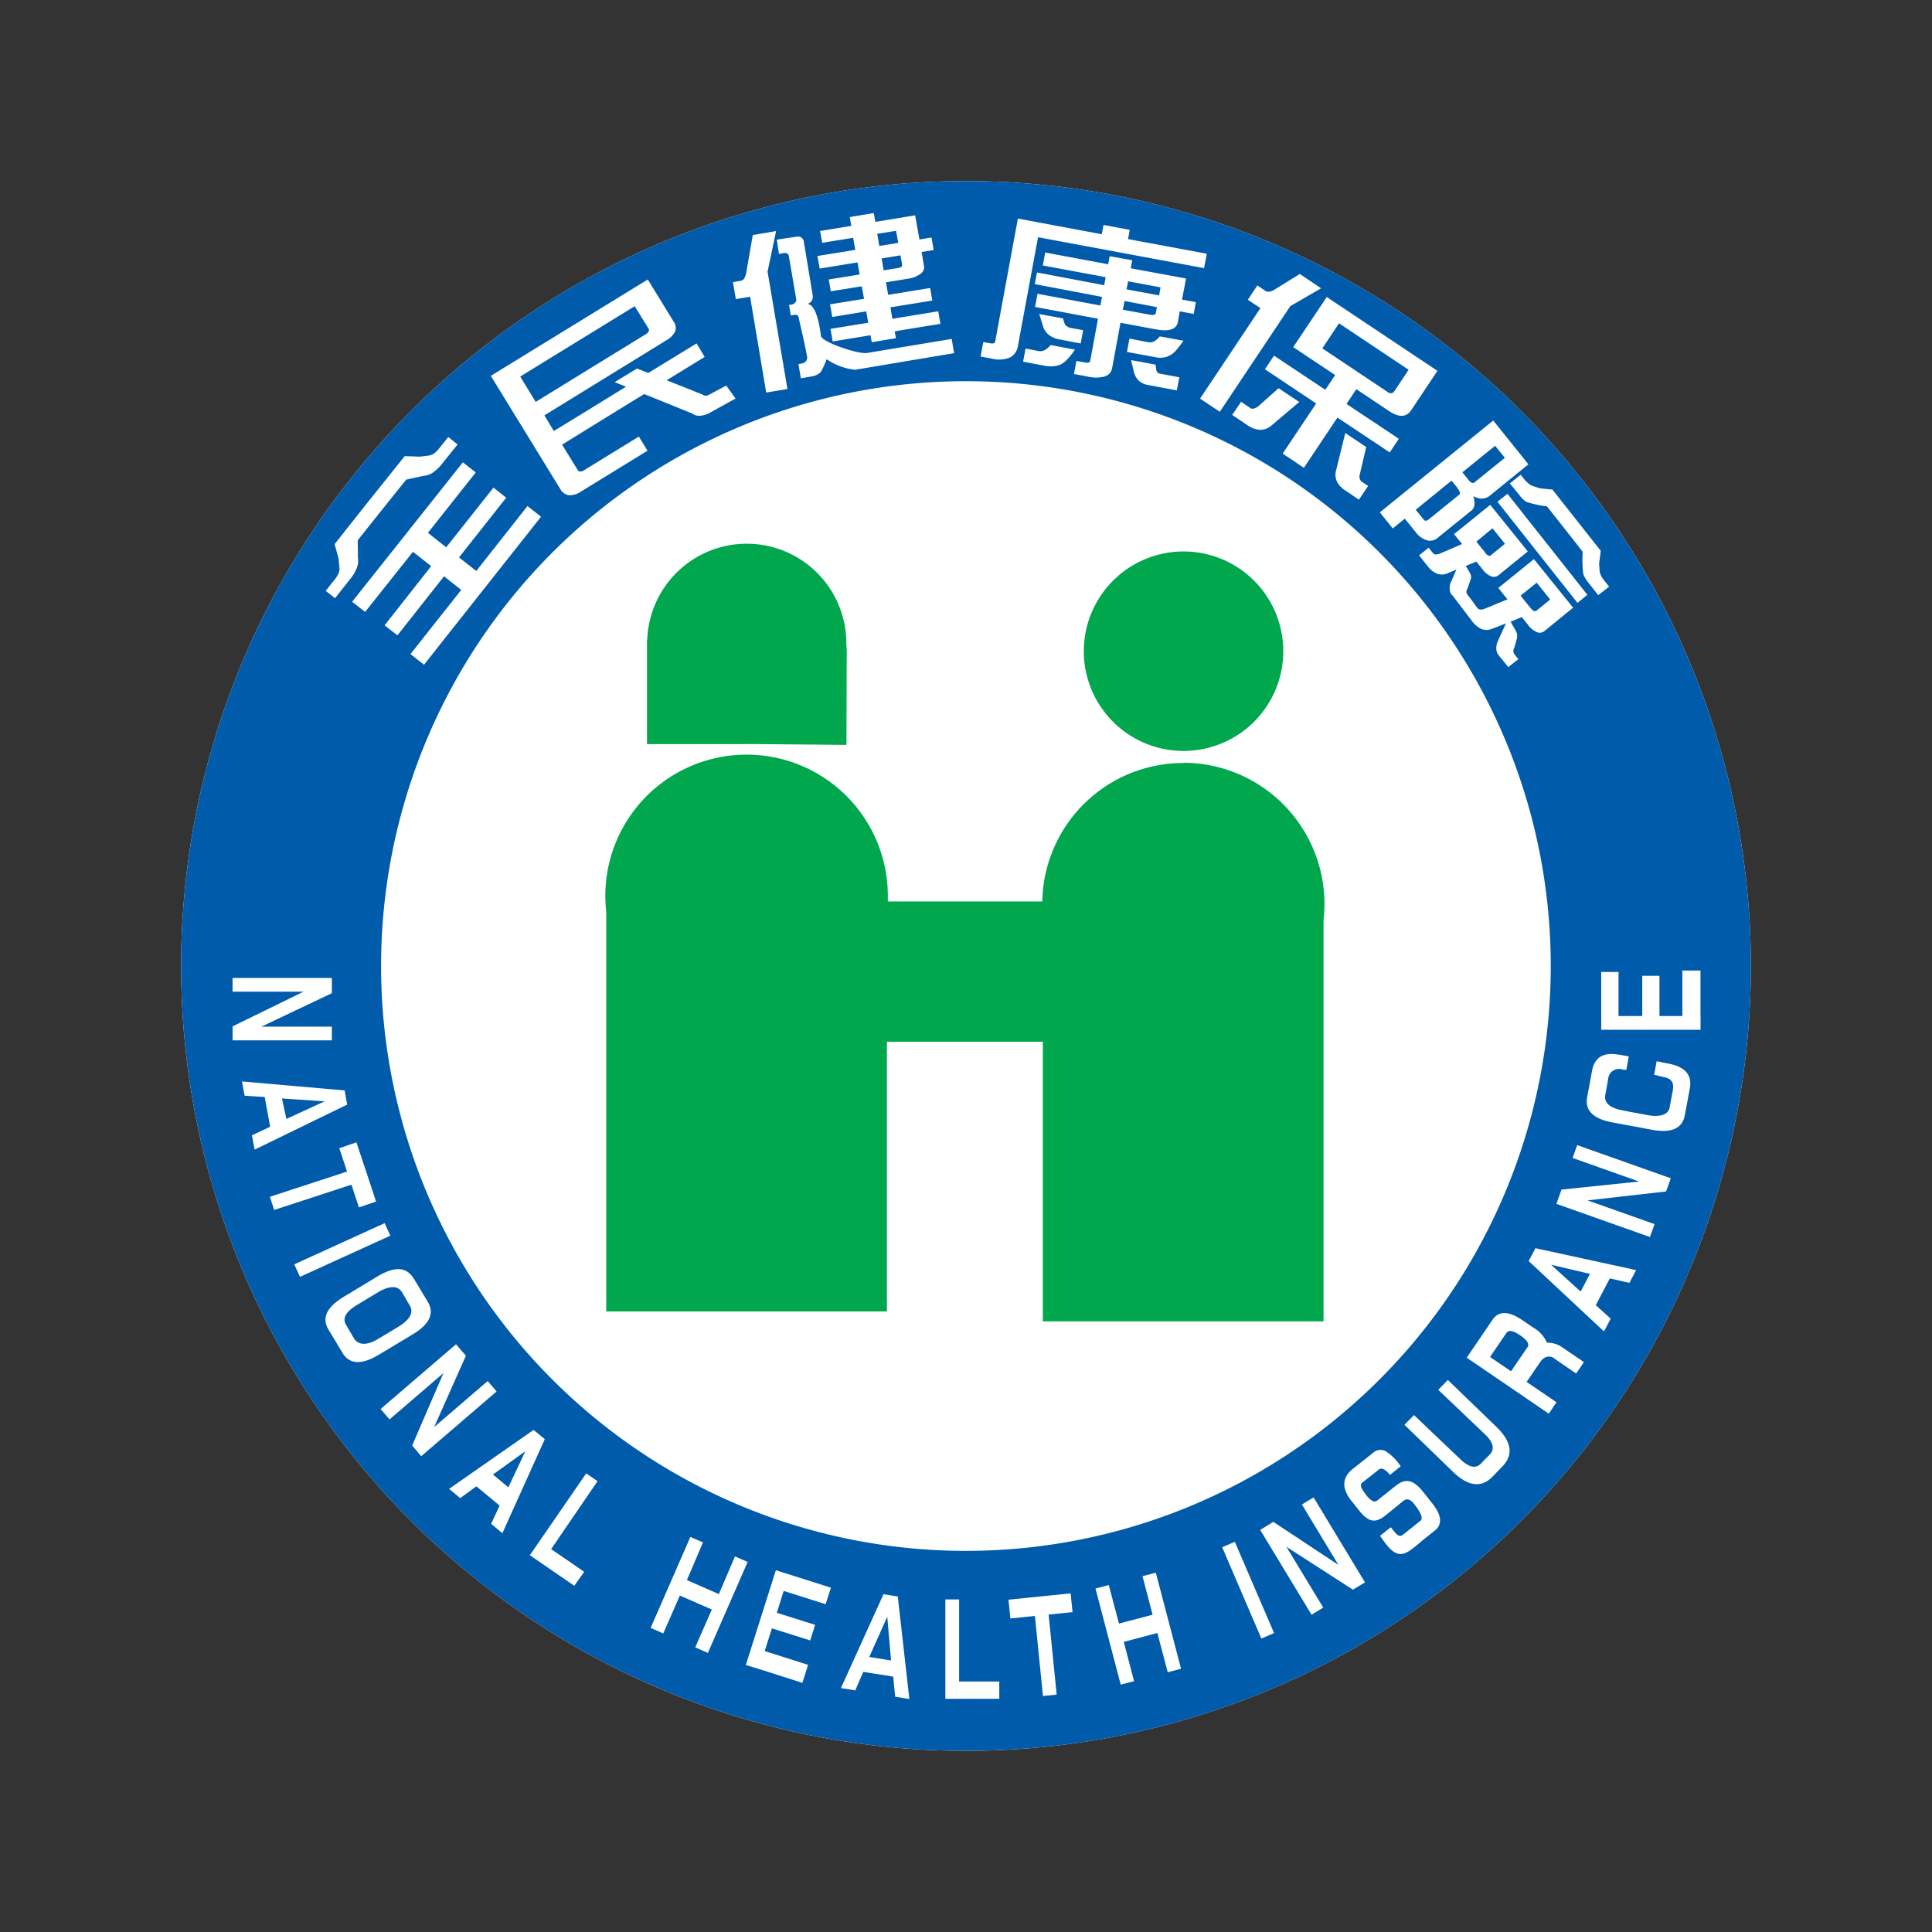
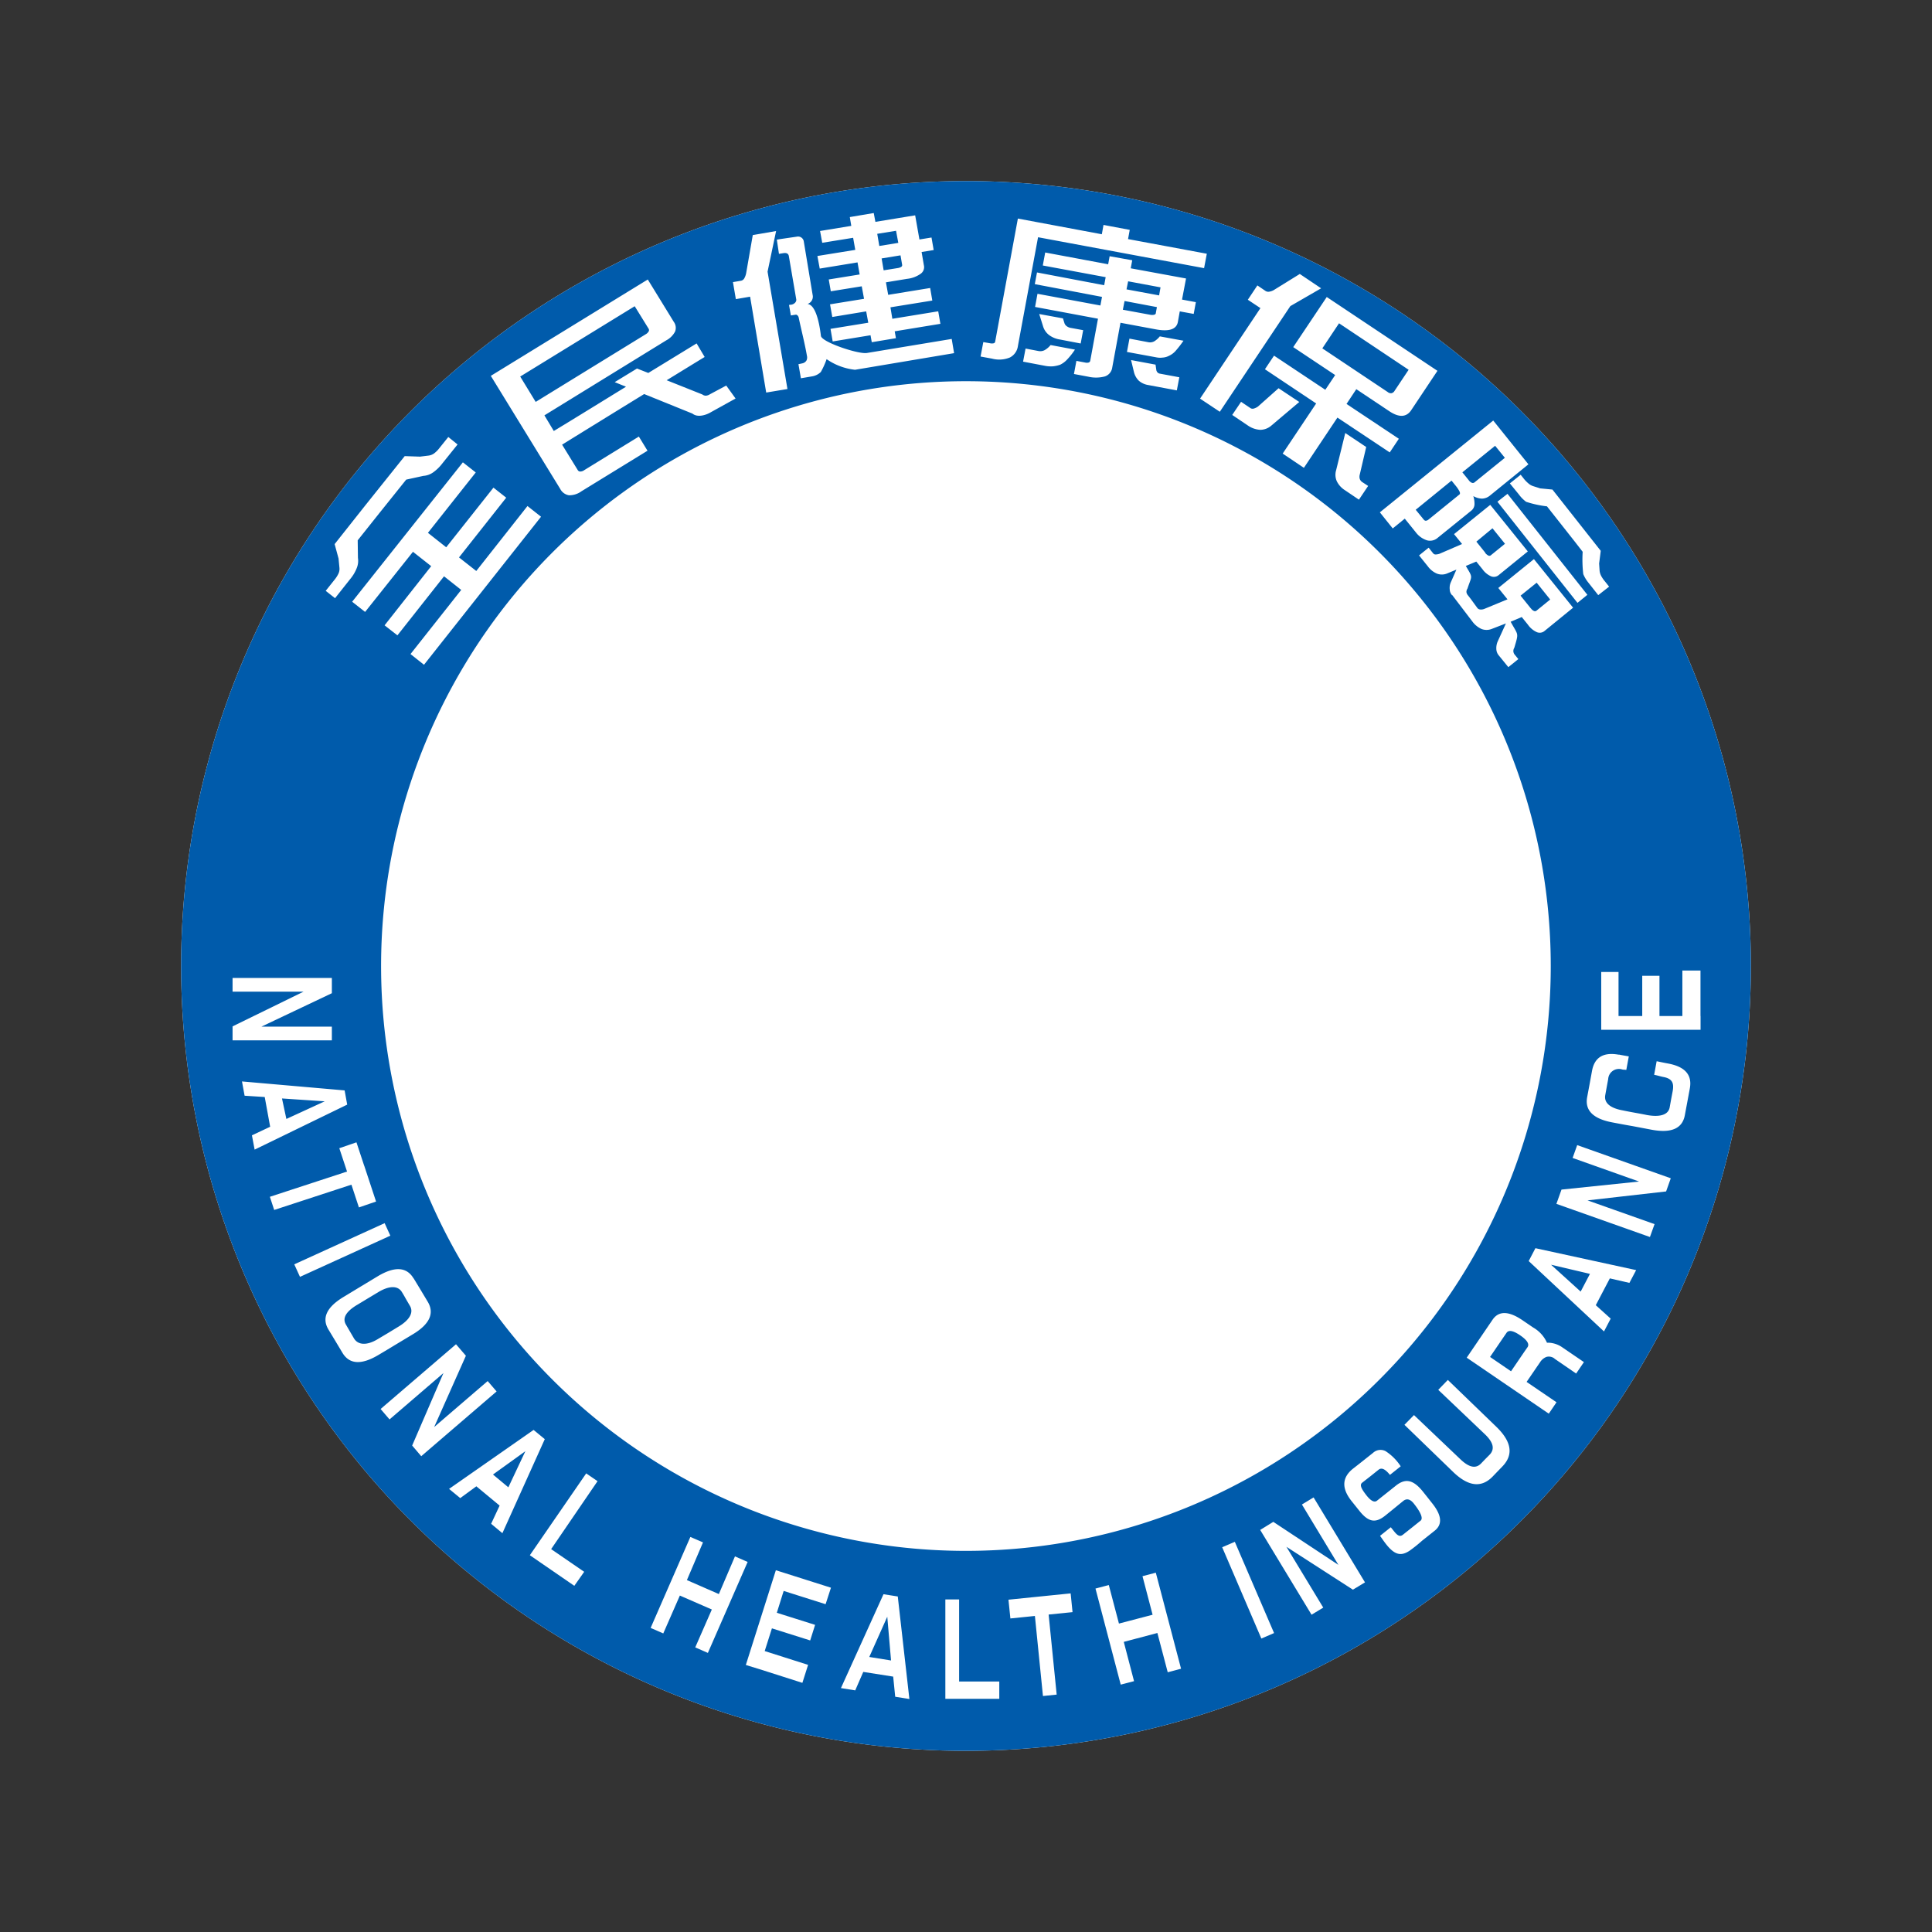
<svg xmlns="http://www.w3.org/2000/svg" id="Logo_NHI_48" width="48" height="48" viewBox="0 0 48 48">
  <rect x="0" y="0" width="48" height="48" fill="#333333" stroke="none" />
  <defs>
    <style>
            .cls-2{fill:#fff;fill-rule:evenodd}
        </style>
  </defs>
  <path id="Rectangle_367" fill="none" d="M0 0H48V48H0z" />
  <g id="Group_189" transform="translate(4.5 4.499)">
    <path id="Path_759" d="M1263.057 5477.253a19.5 19.5 0 1 1-19.5-19.5 19.5 19.5 0 0 1 19.5 19.5z" class="cls-2" transform="translate(-1224.057 -5457.753)" />
    <path id="Path_760" fill="#005bab" fill-rule="evenodd" d="M1263.057 5477.253a19.5 19.5 0 1 1-19.5-19.5 19.5 19.5 0 0 1 19.5 19.5zm-19.5-14.528a14.53 14.53 0 1 0 14.528 14.528 14.529 14.529 0 0 0-14.528-14.528z" transform="translate(-1224.057 -5457.753)" />
-     <path id="Path_761" fill="#00a74d" fill-rule="evenodd" d="M1234.593 5468.726h.061l2.418.021.006-2.167a2.667 2.667 0 0 0-.009-.329 2.474 2.474 0 0 0-4.946-.123h-.006v2.6h2.476zm10.852.172a2.478 2.478 0 1 0-2.476-2.478 2.477 2.477 0 0 0 2.476 2.478zm0 .3a3.5 3.5 0 0 0-3.507 3.439h-3.838v-.138a3.509 3.509 0 0 0-7.019 0 3.873 3.873 0 0 0 .023.4v9.924h6.973v-6.7h3.874v6.948h6.974v-9.971a3.794 3.794 0 0 0 .023-.4 3.509 3.509 0 0 0-3.509-3.508z" transform="translate(-1220.542 -5454.74)" />
    <path id="Path_762" d="M1227.376 5471.012h-2.467v.34h1.765l-1.765.863v.347h2.467v-.34h-1.751l1.751-.831v-.379zm-1.919 4.265l2.3-1.118-.064-.353-2.55-.223.065.355.5.032.135.739-.453.213.067.354zm1.742-1.2l-.953.438-.109-.509 1.061.071zm.98 1.6l-.192-.581-.426.146.192.58-1.917.627.107.327 1.919-.628.186.565.426-.146-.294-.891zm.508 1.427l-2.245 1.023.142.311 2.245-1.023-.142-.311zm.719 1.373q-.258-.432-.891-.053l-.424.256-.421.255c-.424.255-.551.526-.378.813l.175.29.172.287q.26.434.9.05.213-.126.423-.254l.424-.255c.422-.253.544-.525.37-.813l-.172-.287-.175-.289zm-1.4.656l.263-.159.263-.158c.26-.156.482-.169.584 0 .036.058.069.115.1.172l.1.171c.1.169-.017.354-.278.512l-.261.159-.264.157c-.261.158-.484.151-.587-.019l-.1-.171-.1-.172c-.1-.17.016-.334.279-.492zm2.453.981l-1.872 1.607.222.259 1.339-1.151-.777 1.8.226.265 1.872-1.609-.222-.258-1.329 1.142.788-1.771-.248-.288zm1.155 4.69l1.052-2.334-.278-.229-2.1 1.465.278.229.4-.293.578.479-.211.452.276.23zm.571-2.037l-.424.9-.382-.318.806-.58zm.64 2.434l1.152-1.687-.282-.193-1.4 2.033 1.105.76.245-.348-.821-.564zm3.992 1.5l-.413.943.314.137.988-2.26-.315-.138-.4.936-.794-.347.4-.937-.314-.135-.987 2.26.314.137.412-.941.793.346zm1.171 1.48l1.078.344.142-.447-1.078-.343.179-.564.951.3.122-.387-.951-.3.17-.543 1.042.33.133-.41-1.369-.434-.746 2.354.326.1zm3.736.742l-.288-2.544-.355-.056-1.057 2.332.355.057.2-.459.743.117.05.5.354.057zm-.549-2.041l.094 1.087-.541-.087.447-1zm1.785 1.61v-2.04h-.342v2.47h1.34v-.43zm1.834-2.095l-.608.062.048.466.609-.062.2 1.989.341-.035-.2-1.989.594-.06-.047-.466-.935.095zm3.092.889l.257.976.331-.088-.627-2.386-.331.087.251.958-.836.219-.252-.957-.331.087.627 2.387.331-.086-.255-.976.836-.221zm1.61-2.13l.973 2.268.316-.136-.975-2.267-.314.135zm.942-.434l1.278 2.11.291-.176-.915-1.511 1.652 1.065.3-.181-1.277-2.111-.29.176.906 1.5-1.617-1.069-.325.2zm3.372-1.095l-.469.373c-.073.058-.169-.017-.26-.132-.1-.131-.187-.252-.108-.315l.207-.162.2-.16c.08-.065.172-.01.284.127l.267-.213a1.262 1.262 0 0 0-.378-.378.272.272 0 0 0-.308.043l-.319.253-.183.143c-.273.22-.284.489-.03.806l.068.085.124.155c.233.293.409.3.634.124.174-.139.322-.262.459-.373.085-.065.172-.043.261.07.127.16.249.356.166.422l-.215.172-.223.177c-.077.062-.139.021-.228-.093l-.074-.092-.267.213c.059.084.112.161.163.224.218.269.371.274.565.15a3.425 3.425 0 0 0 .317-.253l.316-.251c.193-.155.172-.382-.068-.681l-.122-.155-.107-.134c-.242-.3-.437-.333-.672-.145zm.214-1.513l1.211 1.172q.561.541.977.117l.126-.131.12-.124c.279-.289.229-.614-.145-.979l-1.211-1.17-.238.246 1.165 1.109c.206.2.242.363.114.5l-.108.109-.109.113c-.127.131-.291.1-.5-.095l-1.165-1.109-.239.244zm3.724-1.646l.542.372.193-.284-.542-.37a.635.635 0 0 0-.376-.112.825.825 0 0 0-.344-.378l-.129-.088-.131-.089q-.514-.352-.745-.02l-.12.176-.525.771 2.039 1.391.192-.283-.743-.506.334-.488a.33.33 0 0 1 .159-.133.227.227 0 0 1 .2.041zm-1.264-.528l.077-.112c.053-.076.164-.056.338.063s.234.216.184.293l-.079.113-.332.487-.521-.356.332-.487zm3.294-1.67l-2.5-.544-.167.32 1.871 1.748.166-.318-.37-.334.349-.666.486.112.168-.318zm-2.111-.133l.966.227-.231.44-.735-.667zm.131-1.513l2.325.824.115-.32-1.665-.59 1.952-.222.116-.327-2.325-.824-.114.319 1.651.586-1.927.2-.127.356zm1.553-3.705c-.379-.069-.6.061-.665.392l-.06.329-.062.332c-.062.33.149.541.632.63.163.031.325.062.486.089l.485.092c.487.09.761-.029.823-.359l.062-.332.062-.334c.062-.334-.114-.539-.533-.619-.138-.025-.153-.031-.291-.058l-.062.337c.077.014.145.037.223.053.231.041.273.156.237.355l-.038.2-.036.2c-.036.2-.266.245-.567.191-.1-.021-.2-.039-.3-.057s-.2-.037-.3-.058c-.3-.054-.468-.18-.434-.377l.036-.2.037-.2a.267.267 0 0 1 .35-.239c.066.012.036 0 .1.011l.062-.336c-.129-.024-.123-.021-.249-.046zm2.028-.961v-1.131h-.45v1.131h-.569v-1h-.428v1h-.589v-1.094h-.43v1.436h2.468v-.342z" class="cls-2" transform="translate(-1223.631 -5451.214)" />
    <path id="Path_763" fill="#fff" d="M1256.391 5468.1l-.253-.314.4-.322.336.418-.332.27a.062.062 0 0 1-.07.015.192.192 0 0 1-.077-.065zm-1.128-1.379l-.223-.277.4-.332.311.385-.346.281a.057.057 0 0 1-.065.013.246.246 0 0 1-.082-.069zm-2-.846l.273.338a.565.565 0 0 0 .283.2.289.289 0 0 0 .261-.065l.841-.68a.212.212 0 0 0 .072-.141.62.62 0 0 0-.029-.215.462.462 0 0 0 .214.063.318.318 0 0 0 .192-.07l.963-.782-.874-1.088-2.817 2.281.32.4.3-.244zm1.164-.943l.084.105a.863.863 0 0 1 .108.155c.018.039.018.066 0 .081l-.776.629a.117.117 0 0 1-.062.023.069.069 0 0 1-.048-.028l-.2-.245.886-.721zm1.078-.871l.243.3-.751.608a.066.066 0 0 1-.071.012.183.183 0 0 1-.078-.067l-.156-.192.814-.66zm1.113 1.057l-.176-.056a.323.323 0 0 1-.107-.063.783.783 0 0 1-.121-.125l-.073-.092-.269.215.226.277a.853.853 0 0 0 .178.18 2.621 2.621 0 0 0 .518.113l.687.871.2.258a3.114 3.114 0 0 0 .015.555.855.855 0 0 0 .125.209l.247.313.27-.211-.1-.126a.743.743 0 0 1-.1-.146.367.367 0 0 1-.036-.117l-.012-.185.04-.316-1.2-1.522-.32-.031zm-2.179 2.652l.5.656.006.008a.581.581 0 0 0 .227.182.354.354 0 0 0 .241 0l.361-.14-.207.454a.42.42 0 0 0-.031.185.259.259 0 0 0 .054.147l.244.3.249-.2-.088-.107a.15.15 0 0 1-.036-.086.155.155 0 0 1 .024-.089c.113-.388.1-.294-.091-.646l.275-.117.153.189a.543.543 0 0 0 .223.187.185.185 0 0 0 .192-.031l.708-.577-.973-1.207-.885.717.228.282-.583.241a.221.221 0 0 1-.1.011.1.1 0 0 1-.062-.032l-.17-.233-.071-.091a.145.145 0 0 1-.034-.079.149.149 0 0 1 .026-.084c.111-.337.142-.252-.041-.562l.26-.109.155.192a.515.515 0 0 0 .216.176.186.186 0 0 0 .188-.034l.721-.586-.933-1.157-.9.727.2.246-.56.242a.363.363 0 0 1-.1.018.078.078 0 0 1-.059-.029l-.112-.14-.238.192.224.279a.536.536 0 0 0 .222.174.339.339 0 0 0 .24 0l.242-.1-.138.313a.34.34 0 0 0-.028.176.222.222 0 0 0 .054.142v.006zm1.372-2.517l1.987 2.512-.246.2-1.989-2.513.248-.194zm-18.748-6.428l-.163.938a.425.425 0 0 1-.05.142.12.12 0 0 1-.08.057l-.2.034.072.423.354-.061.4 2.382.528-.088-.494-2.916.212-1.009-.577.1zm1.671-.1l.054.294.768-.124.053.3-.941.152.058.313.939-.154.053.3-.768.124.051.294.769-.124.057.311-.845.137.056.314.842-.139.052.282-.938.152.054.313.94-.154.031.173.6-.1-.03-.171 1.135-.186-.054-.311-1.14.186-.047-.285 1.04-.168-.053-.312-1.043.17-.056-.311.522-.086a.708.708 0 0 0 .337-.124.2.2 0 0 0 .083-.216l-.056-.327.3-.049-.054-.311-.3.049-.106-.6-.988.162-.041-.219-.595.1.037.219-.77.126zm1.421.071l.467-.075.056.3-.472.077-.051-.3zm-2.141 1.76l-.051.007.046.261.13-.02c.034.011.061.035.07.1.066.309.146.616.2.928a.172.172 0 0 1-.013.112.157.157 0 0 1-.105.071l-.094.02.061.35.276-.047a.4.4 0 0 0 .219-.109 1.922 1.922 0 0 0 .144-.319 1.524 1.524 0 0 0 .706.264l2.461-.413-.059-.353-2.108.349c-.213.035-1.142-.276-1.142-.43-.045-.375-.144-.77-.333-.788a.192.192 0 0 0 .132-.2l-.224-1.353a.143.143 0 0 0-.16-.121l-.419.061-.091.015.053.353.1-.016c.064-.011.135-.009.147.079l.183 1.069c.009.06-.049.119-.127.132zm2.248-1.148l.471-.077.04.232a.05.05 0 0 1-.024.055.227.227 0 0 1-.091.03l-.344.055-.051-.3zm-8.379 3.9l3.03-1.865a.525.525 0 0 0 .219-.218.253.253 0 0 0-.032-.242l-.646-1.052-3.9 2.394 1.724 2.808a.3.3 0 0 0 .218.159.514.514 0 0 0 .311-.1l1.64-1.007-.215-.352-1.354.833a.175.175 0 0 1-.1.036.071.071 0 0 1-.064-.036l-.389-.632c.685-.423 1.36-.84 2.039-1.257l1.2.486c.129.105.343.036.465-.039l.606-.336-.232-.322-.408.218a.216.216 0 0 1-.1.034.148.148 0 0 1-.086-.031l-.886-.353c.313-.191.626-.385.944-.578l-.2-.337-1.2.734-.281-.11-.554.338.281.114c-.6.368-1.191.735-1.794 1.1l-.24-.4zm-.595-.968l2.841-1.745.345.558a.064.064 0 0 1 0 .071.19.19 0 0 1-.069.066l-2.736 1.682-.385-.631zm-1.43 2.136l-2.749 3.461.322.253 1.189-1.494.453.357-1.158 1.47.319.249 1.158-1.467.427.338-1.26 1.594.335.266 2.908-3.678-.337-.266-1.272 1.614-.429-.337 1.173-1.484-.317-.25-1.174 1.482-.454-.359 1.188-1.5-.322-.253zm-3.086 2.395l.021.219a.28.28 0 0 1-.02.139.714.714 0 0 1-.094.152l-.227.285.232.183.381-.481a.98.98 0 0 0 .161-.274.477.477 0 0 0 .027-.246l-.006-.437.551-.692.654-.816.427-.093a.472.472 0 0 0 .234-.081 1.039 1.039 0 0 0 .231-.221l.384-.478-.23-.186-.228.284a.651.651 0 0 1-.128.126.3.3 0 0 1-.128.051l-.219.027-.38-.013-.873 1.091-.051.064-.056.07-.761.961.1.368zm19.689-4.939l.072.3a.456.456 0 0 0 .121.214.461.461 0 0 0 .228.106l.716.134.062-.326-.48-.089a.111.111 0 0 1-.063-.032.12.12 0 0 1-.03-.069l-.018-.124-.607-.113zm.714-.588a.521.521 0 0 1-.136.122.219.219 0 0 1-.139.025l-.479-.091-.062.331.718.132a.483.483 0 0 0 .17.008.386.386 0 0 0 .158-.045.491.491 0 0 0 .165-.124 2.641 2.641 0 0 0 .193-.25l-.589-.108zm-2.713.215a.518.518 0 0 1-.15.128.239.239 0 0 1-.152.021l-.32-.061-.062.325.563.107a.778.778 0 0 0 .183.009.809.809 0 0 0 .174-.039.577.577 0 0 0 .169-.124 1.779 1.779 0 0 0 .2-.252l-.608-.114zm-.284-.774l.094.3a.429.429 0 0 0 .148.223.6.6 0 0 0 .268.113l.521.1.062-.331-.306-.056a.222.222 0 0 1-.1-.041.156.156 0 0 1-.057-.071l-.039-.125-.589-.108zm2.125-.319l.8.151-.027.149c0 .021-.017.033-.041.041a.247.247 0 0 1-.1 0l-.678-.125.042-.215zm.09-.489l.8.149-.035.2-.81-.15.04-.2zm-2.064-.722l-.061.328 1.562.29-.037.2-1.669-.317-.055.29 1.67.317-.04.214-1.563-.291-.06.327 1.563.292-.192 1.043a.058.058 0 0 1-.04.046.167.167 0 0 1-.088 0l-.216-.041-.061.326.352.066a.856.856 0 0 0 .417-.006.27.27 0 0 0 .182-.22l.205-1.113.874.163c.333.063.518 0 .552-.183l.047-.263.346.063.054-.292-.344-.064.1-.524-1.374-.253.037-.2-.561-.1-.037.2-1.561-.292zm1.447-.678l-.041.23-2.086-.39-.564 3.057a.05.05 0 0 1-.038.042.209.209 0 0 1-.086 0l-.171-.03-.068.359.284.052a.7.7 0 0 0 .444-.028.374.374 0 0 0 .2-.288l.5-2.7 4.125.768.068-.358-1.957-.364.042-.229-.652-.123zm6.008 5.164l-.229.931a.394.394 0 0 0 .018.272.549.549 0 0 0 .2.221l.349.236.229-.341-.153-.1a.164.164 0 0 1-.055-.074.2.2 0 0 1 0-.109l.16-.684-.527-.352zm-1.66-1.107l-.511.454a.33.33 0 0 1-.108.051.1.1 0 0 1-.074-.01l-.237-.159-.22.326.4.27a.6.6 0 0 0 .3.1.428.428 0 0 0 .266-.1l.7-.592-.515-.342zm2.724.1l-1.635-1.092.415-.623 1.729 1.155-.349.523a.12.12 0 0 1-.075.059.126.126 0 0 1-.086-.021zm-1.525-2.368l-.833 1.245 1.042.694-.245.366-1.274-.848-.226.338 1.273.85-.832 1.245.527.354.833-1.248 1.3.865.226-.339-1.3-.865.243-.367.821.548c.242.161.425.152.545-.029l.65-.975-2.752-1.835zm-.669-.573l-.646.4a.327.327 0 0 1-.116.041.129.129 0 0 1-.093-.02l-.2-.136-.237.356.313.208-1.5 2.249.491.326 1.752-2.625.765-.442-.525-.353z" transform="translate(-1222.86 -5457.486)" />
  </g>
</svg>